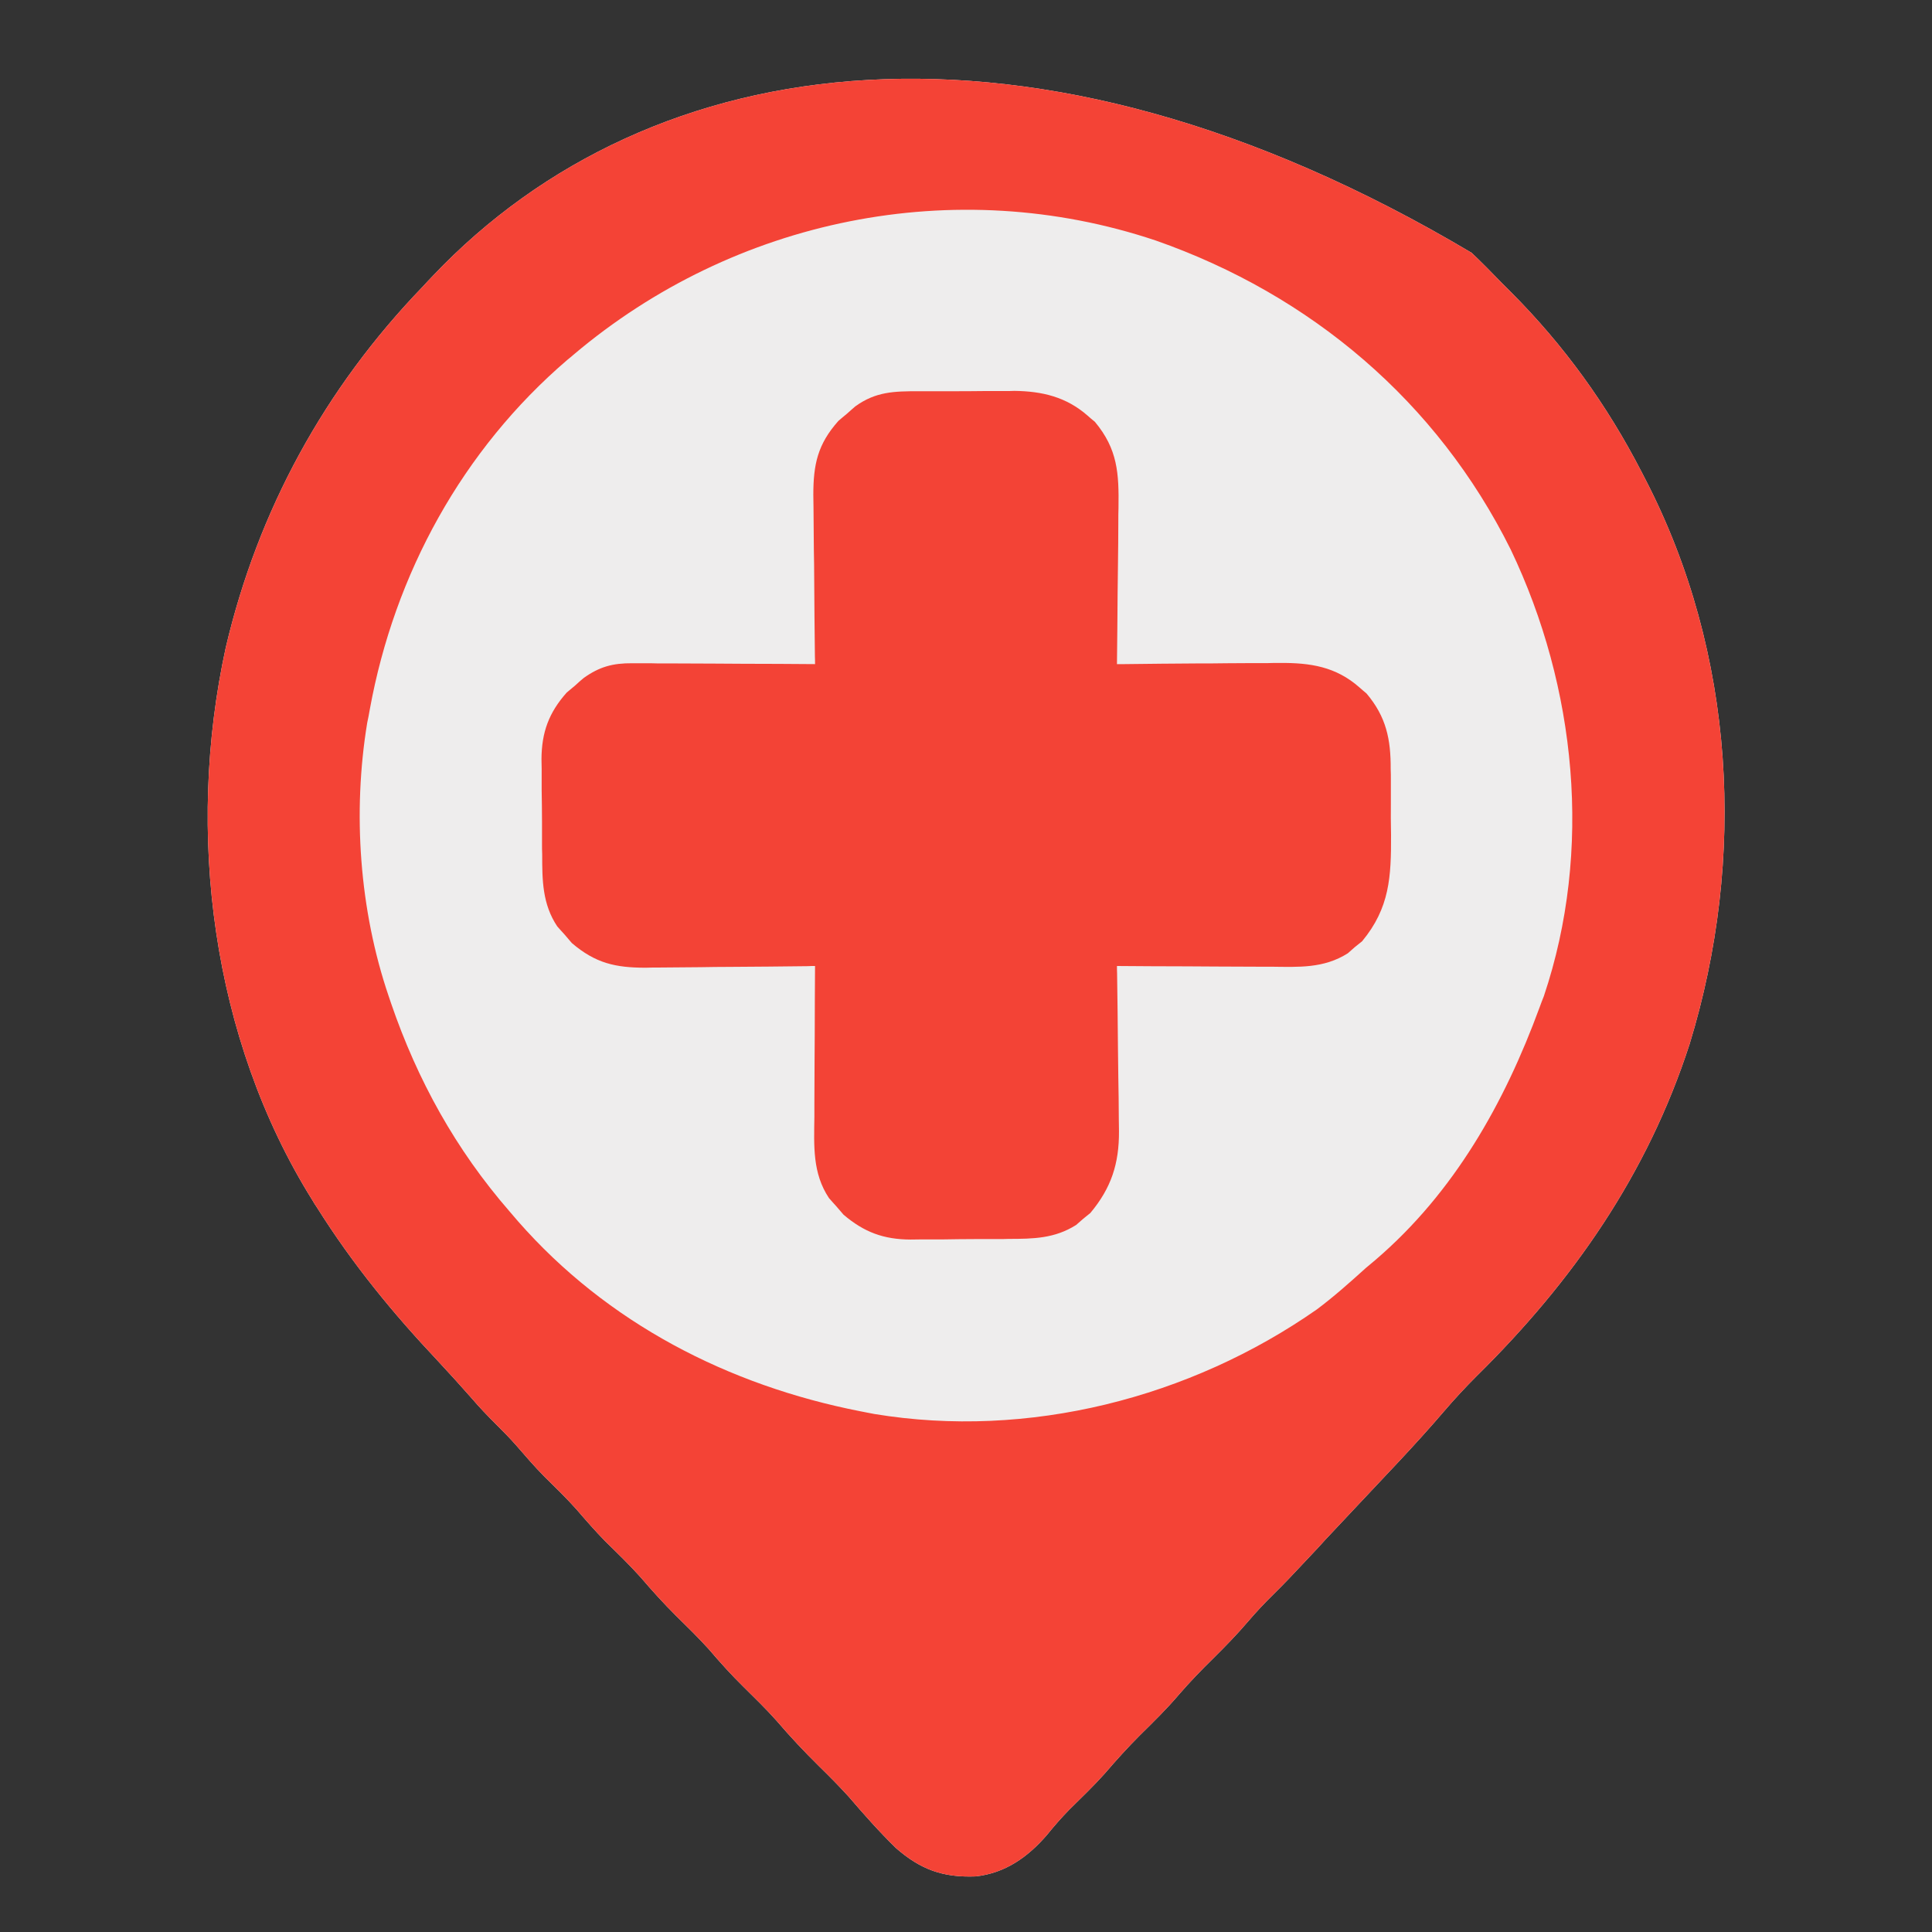
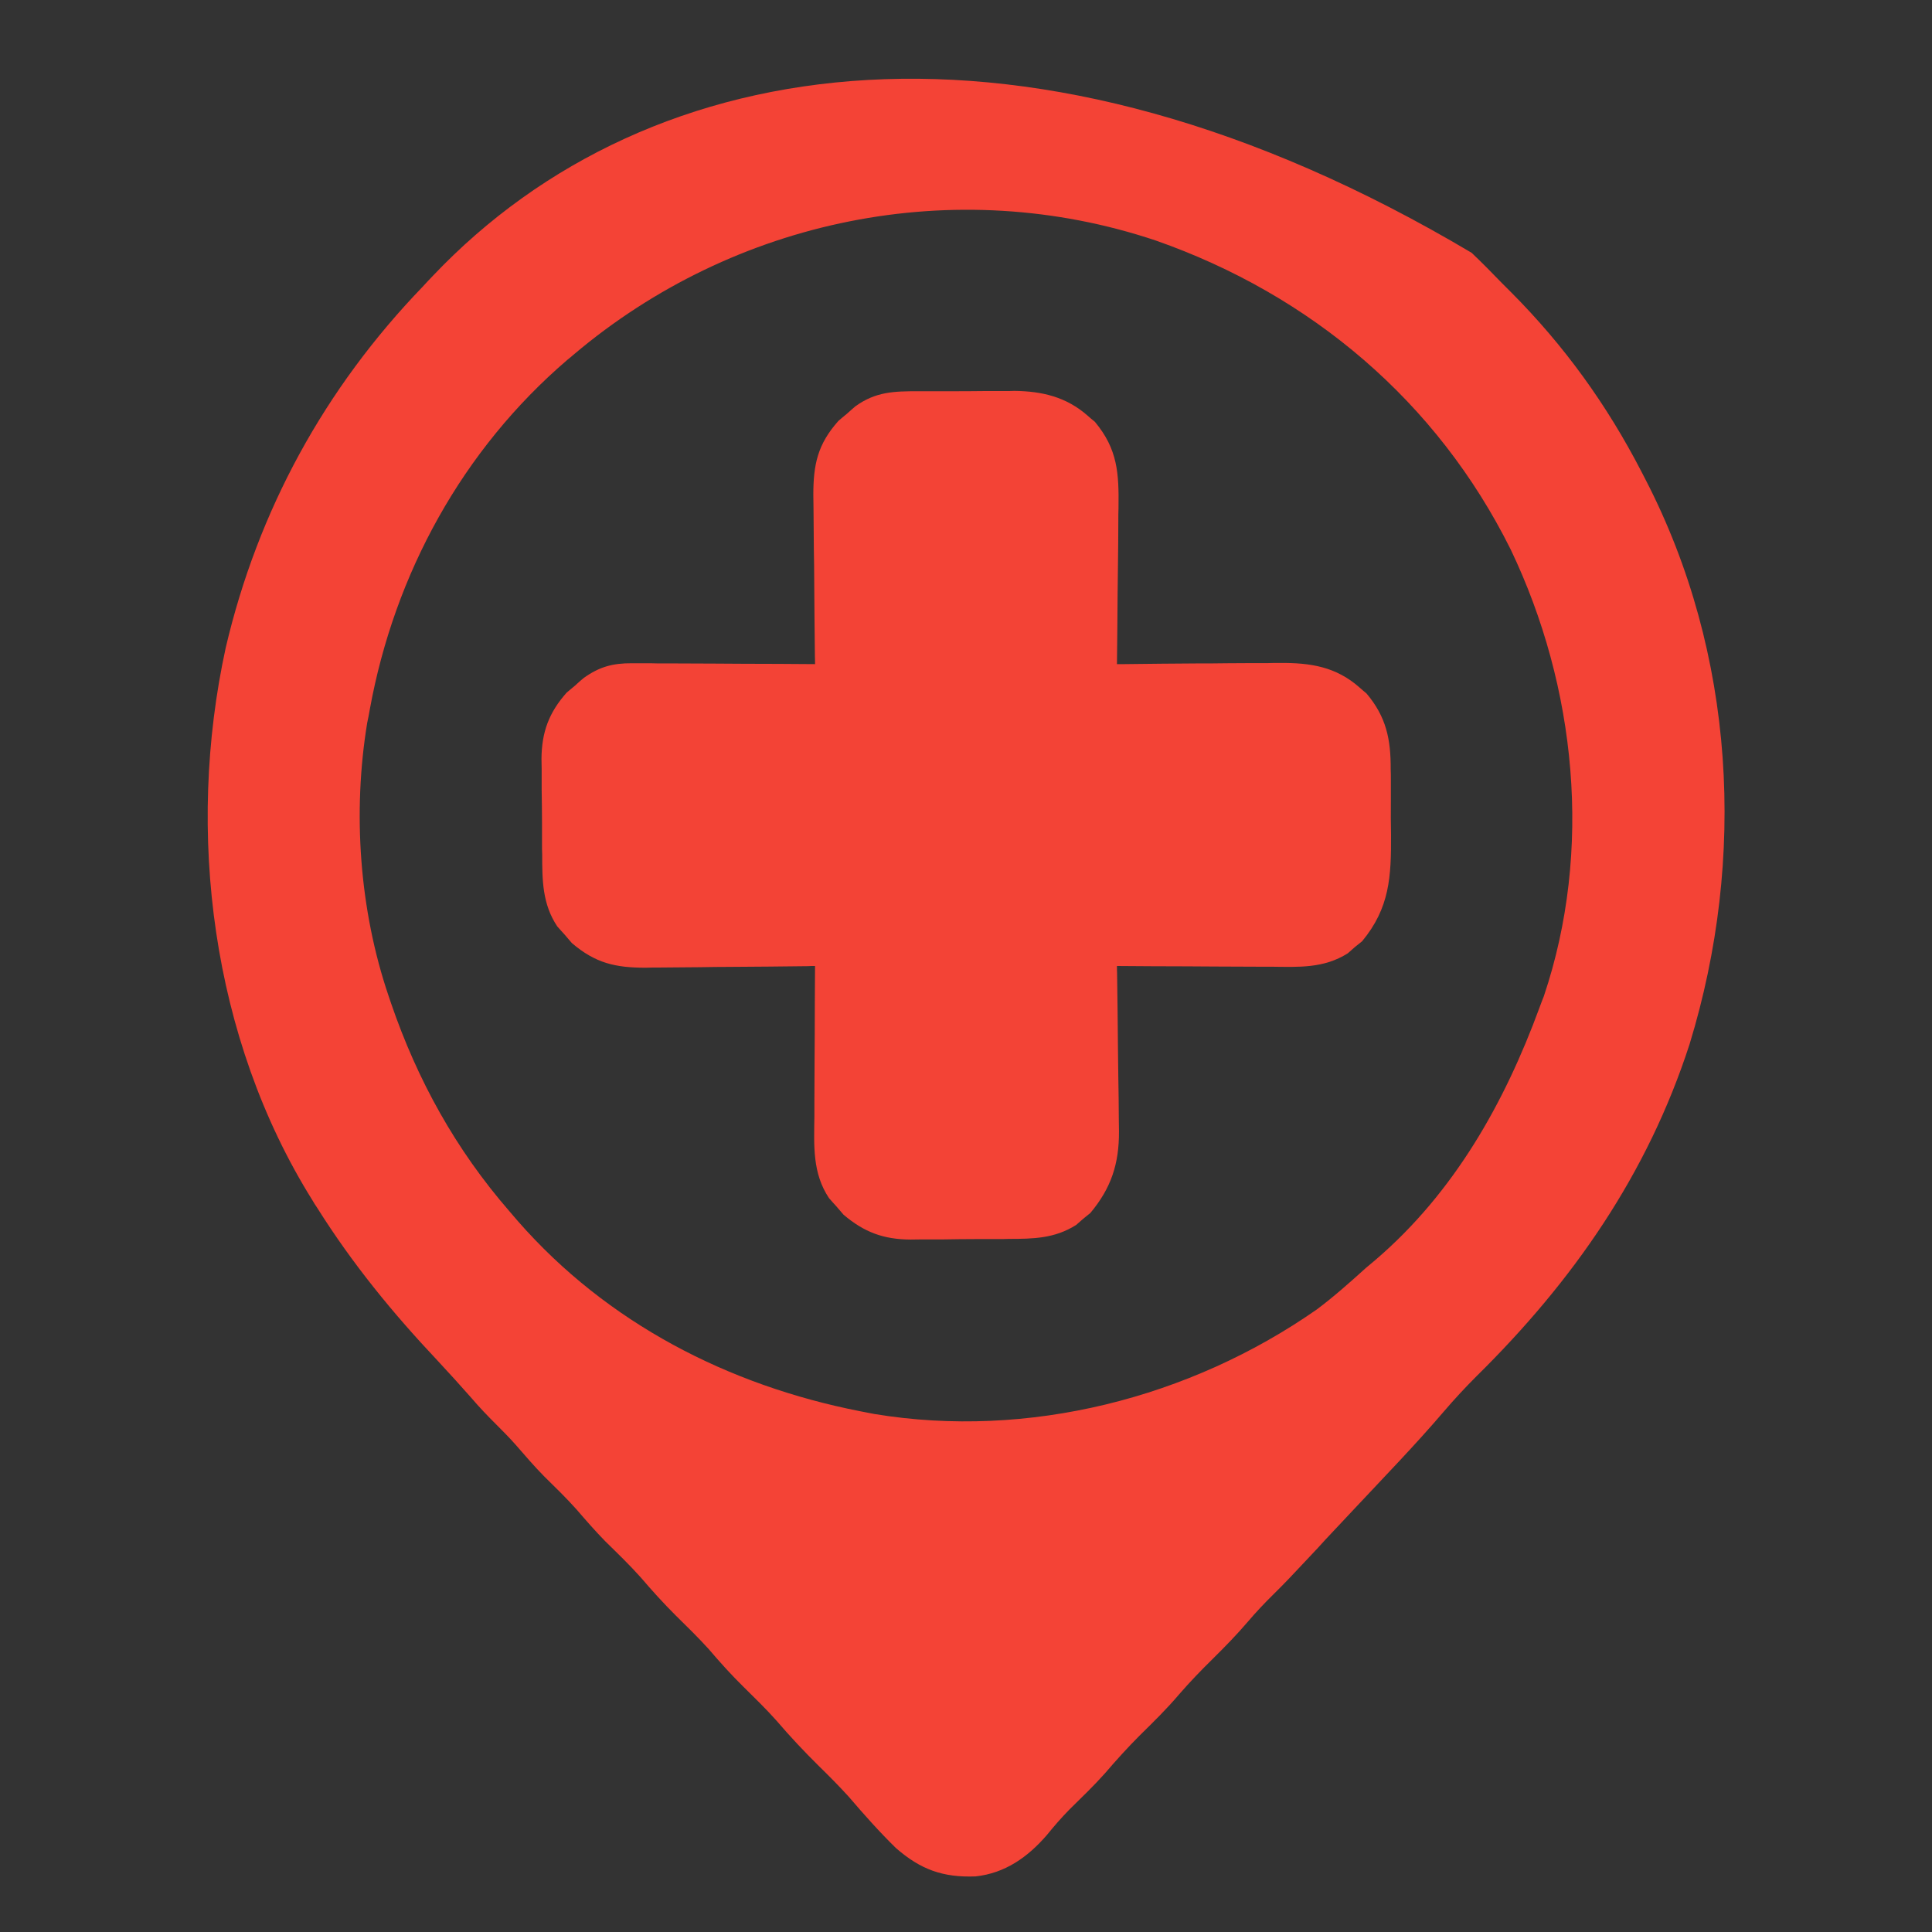
<svg xmlns="http://www.w3.org/2000/svg" width="44px" height="44px" viewBox="0 0 44 44" version="1.1">
  <rect x="0" y="0" width="44" height="44" fill="#333333" stroke="none" />
  <g id="surface1">
-     <path style=" stroke:none;fill-rule:nonzero;fill:rgb(93.333%,92.941%,92.941%);fill-opacity:1;" d="M 33.516 5.758 C 33.75 5.98 33.977 6.211 34.203 6.445 C 34.27 6.512 34.34 6.582 34.41 6.652 C 35.625 7.871 36.594 9.215 37.383 10.742 C 37.414 10.805 37.449 10.867 37.48 10.93 C 39.52 14.883 39.777 19.543 38.48 23.777 C 37.52 26.742 35.828 29.172 33.629 31.34 C 33.371 31.598 33.125 31.863 32.887 32.141 C 32.234 32.906 31.527 33.633 30.84 34.367 C 30.617 34.602 30.398 34.836 30.18 35.07 C 30.125 35.129 30.074 35.188 30.02 35.246 C 29.918 35.352 29.82 35.461 29.719 35.566 C 29.48 35.824 29.238 36.078 28.988 36.324 C 28.789 36.52 28.602 36.719 28.422 36.93 C 28.172 37.223 27.902 37.5 27.629 37.77 C 27.359 38.035 27.102 38.301 26.855 38.586 C 26.574 38.918 26.266 39.219 25.957 39.523 C 25.68 39.801 25.418 40.09 25.164 40.387 C 24.906 40.676 24.629 40.941 24.355 41.211 C 24.172 41.398 24.008 41.586 23.844 41.789 C 23.406 42.297 22.891 42.66 22.219 42.734 C 21.473 42.762 20.965 42.578 20.402 42.086 C 20.023 41.715 19.676 41.324 19.332 40.922 C 19.113 40.68 18.883 40.449 18.648 40.219 C 18.312 39.887 17.996 39.551 17.688 39.191 C 17.449 38.922 17.191 38.672 16.934 38.418 C 16.656 38.145 16.398 37.859 16.145 37.562 C 15.902 37.293 15.645 37.043 15.387 36.789 C 15.109 36.512 14.848 36.223 14.594 35.926 C 14.336 35.637 14.059 35.371 13.785 35.102 C 13.555 34.867 13.344 34.625 13.129 34.375 C 12.895 34.113 12.641 33.867 12.391 33.621 C 12.164 33.391 11.957 33.148 11.746 32.906 C 11.602 32.742 11.453 32.594 11.301 32.441 C 11.105 32.246 10.918 32.051 10.738 31.84 C 10.488 31.555 10.234 31.277 9.977 31 C 8.938 29.898 8.027 28.785 7.219 27.5 C 7.164 27.418 7.164 27.418 7.113 27.332 C 4.816 23.652 4.227 18.945 5.141 14.75 C 5.875 11.621 7.395 8.844 9.625 6.531 C 9.703 6.445 9.781 6.363 9.863 6.277 C 14.809 1.07 23.449 -0.227 33.516 5.758 Z M 33.516 5.758 " />
    <path style=" stroke:none;fill-rule:nonzero;fill:rgb(95.686%,26.275%,21.176%);fill-opacity:1;" d="M 33.516 5.758 C 33.75 5.98 33.977 6.211 34.203 6.445 C 34.27 6.512 34.34 6.582 34.41 6.652 C 35.625 7.871 36.594 9.215 37.383 10.742 C 37.414 10.805 37.449 10.867 37.48 10.93 C 39.52 14.883 39.777 19.543 38.48 23.777 C 37.52 26.742 35.828 29.172 33.629 31.34 C 33.371 31.598 33.125 31.863 32.887 32.141 C 32.234 32.906 31.527 33.633 30.84 34.367 C 30.617 34.602 30.398 34.836 30.18 35.07 C 30.125 35.129 30.074 35.188 30.02 35.246 C 29.918 35.352 29.82 35.461 29.719 35.566 C 29.48 35.824 29.238 36.078 28.988 36.324 C 28.789 36.52 28.602 36.719 28.422 36.93 C 28.172 37.223 27.902 37.5 27.629 37.77 C 27.359 38.035 27.102 38.301 26.855 38.586 C 26.574 38.918 26.266 39.219 25.957 39.523 C 25.68 39.801 25.418 40.09 25.164 40.387 C 24.906 40.676 24.629 40.941 24.355 41.211 C 24.172 41.398 24.008 41.586 23.844 41.789 C 23.406 42.297 22.891 42.66 22.219 42.734 C 21.473 42.762 20.965 42.578 20.402 42.086 C 20.023 41.715 19.676 41.324 19.332 40.922 C 19.113 40.68 18.883 40.449 18.648 40.219 C 18.312 39.887 17.996 39.551 17.688 39.191 C 17.449 38.922 17.191 38.672 16.934 38.418 C 16.656 38.145 16.398 37.859 16.145 37.562 C 15.902 37.293 15.645 37.043 15.387 36.789 C 15.109 36.512 14.848 36.223 14.594 35.926 C 14.336 35.637 14.059 35.371 13.785 35.102 C 13.555 34.867 13.344 34.625 13.129 34.375 C 12.895 34.113 12.641 33.867 12.391 33.621 C 12.164 33.391 11.957 33.148 11.746 32.906 C 11.602 32.742 11.453 32.594 11.301 32.441 C 11.105 32.246 10.918 32.051 10.738 31.84 C 10.488 31.555 10.234 31.277 9.977 31 C 8.938 29.898 8.027 28.785 7.219 27.5 C 7.164 27.418 7.164 27.418 7.113 27.332 C 4.816 23.652 4.227 18.945 5.141 14.75 C 5.875 11.621 7.395 8.844 9.625 6.531 C 9.703 6.445 9.781 6.363 9.863 6.277 C 14.809 1.07 23.449 -0.227 33.516 5.758 Z M 13.062 8.078 C 13.02 8.117 12.973 8.152 12.926 8.191 C 10.531 10.242 8.984 13.07 8.422 16.156 C 8.395 16.309 8.395 16.309 8.363 16.461 C 8.027 18.504 8.184 20.727 8.852 22.688 C 8.871 22.742 8.887 22.793 8.906 22.848 C 9.508 24.605 10.383 26.184 11.602 27.586 C 11.664 27.66 11.727 27.734 11.793 27.809 C 13.828 30.133 16.586 31.551 19.594 32.141 C 19.699 32.16 19.805 32.184 19.914 32.203 C 23.418 32.781 27.102 31.84 29.992 29.82 C 30.383 29.527 30.746 29.203 31.109 28.875 C 31.184 28.812 31.258 28.75 31.332 28.688 C 33.117 27.156 34.262 25.125 35.062 22.945 C 35.094 22.859 35.125 22.773 35.16 22.688 C 36.277 19.371 35.902 15.645 34.406 12.516 C 32.73 9.145 29.855 6.715 26.32 5.477 C 21.746 3.945 16.723 4.98 13.062 8.078 Z M 13.062 8.078 " />
    <path style=" stroke:none;fill-rule:nonzero;fill:rgb(95.294%,26.275%,21.176%);fill-opacity:1;" d="M 20.918 8.91 C 20.996 8.91 21.074 8.91 21.152 8.91 C 21.316 8.91 21.48 8.91 21.645 8.91 C 21.895 8.91 22.145 8.91 22.395 8.906 C 22.555 8.906 22.719 8.906 22.879 8.906 C 22.953 8.906 23.023 8.906 23.102 8.902 C 23.734 8.91 24.285 9.039 24.773 9.469 C 24.852 9.539 24.852 9.539 24.934 9.605 C 25.457 10.23 25.484 10.785 25.473 11.566 C 25.469 11.668 25.469 11.77 25.469 11.875 C 25.469 12.199 25.465 12.523 25.461 12.848 C 25.457 13.066 25.457 13.289 25.453 13.508 C 25.449 14.047 25.445 14.586 25.438 15.125 C 25.492 15.125 25.547 15.125 25.602 15.125 C 26.172 15.117 26.738 15.113 27.309 15.109 C 27.52 15.109 27.734 15.109 27.945 15.105 C 28.25 15.102 28.555 15.102 28.863 15.102 C 28.957 15.098 29.051 15.098 29.148 15.098 C 29.84 15.094 30.422 15.18 30.961 15.656 C 31.012 15.703 31.066 15.746 31.121 15.793 C 31.57 16.324 31.676 16.836 31.672 17.516 C 31.676 17.598 31.676 17.676 31.676 17.758 C 31.676 17.922 31.676 18.09 31.676 18.254 C 31.672 18.508 31.676 18.758 31.68 19.012 C 31.684 19.965 31.652 20.676 31.02 21.438 C 30.969 21.48 30.914 21.523 30.855 21.57 C 30.777 21.641 30.777 21.641 30.695 21.711 C 30.145 22.059 29.574 22.023 28.945 22.016 C 28.844 22.016 28.746 22.016 28.641 22.016 C 28.32 22.016 28.004 22.012 27.684 22.012 C 27.465 22.012 27.25 22.008 27.031 22.008 C 26.5 22.008 25.969 22.004 25.438 22 C 25.438 22.055 25.438 22.109 25.441 22.168 C 25.449 22.746 25.457 23.32 25.461 23.898 C 25.465 24.113 25.465 24.328 25.469 24.543 C 25.477 24.855 25.477 25.164 25.48 25.473 C 25.48 25.57 25.484 25.664 25.484 25.762 C 25.488 26.5 25.309 27.055 24.832 27.625 C 24.781 27.668 24.727 27.711 24.668 27.758 C 24.59 27.828 24.59 27.828 24.508 27.898 C 24.02 28.207 23.531 28.215 22.969 28.215 C 22.891 28.219 22.812 28.219 22.73 28.219 C 22.562 28.219 22.395 28.219 22.227 28.219 C 21.969 28.219 21.715 28.223 21.457 28.227 C 21.293 28.227 21.129 28.227 20.965 28.227 C 20.852 28.23 20.852 28.23 20.738 28.23 C 20.121 28.227 19.68 28.062 19.211 27.664 C 19.156 27.602 19.102 27.539 19.047 27.473 C 18.992 27.41 18.934 27.352 18.879 27.285 C 18.5 26.715 18.539 26.094 18.547 25.434 C 18.547 25.336 18.547 25.234 18.547 25.133 C 18.547 24.82 18.551 24.508 18.551 24.195 C 18.551 23.984 18.555 23.773 18.555 23.559 C 18.555 23.039 18.559 22.52 18.562 22 C 18.508 22 18.449 22 18.391 22.004 C 17.801 22.012 17.207 22.016 16.617 22.02 C 16.398 22.02 16.176 22.023 15.957 22.027 C 15.641 22.031 15.32 22.031 15.004 22.035 C 14.855 22.035 14.855 22.035 14.707 22.039 C 14.016 22.039 13.562 21.938 13.023 21.477 C 12.941 21.383 12.941 21.383 12.859 21.285 C 12.805 21.223 12.746 21.164 12.691 21.098 C 12.352 20.59 12.348 20.047 12.348 19.457 C 12.344 19.379 12.344 19.301 12.344 19.223 C 12.344 19.059 12.344 18.895 12.344 18.73 C 12.344 18.484 12.34 18.234 12.336 17.984 C 12.336 17.828 12.336 17.668 12.336 17.508 C 12.336 17.434 12.332 17.359 12.332 17.285 C 12.336 16.676 12.5 16.23 12.906 15.773 C 12.969 15.719 13.035 15.664 13.102 15.609 C 13.195 15.523 13.195 15.523 13.293 15.441 C 13.652 15.184 13.957 15.102 14.398 15.105 C 14.488 15.105 14.582 15.105 14.68 15.105 C 14.828 15.105 14.828 15.105 14.98 15.109 C 15.082 15.109 15.184 15.109 15.289 15.109 C 15.617 15.109 15.941 15.113 16.27 15.113 C 16.492 15.113 16.711 15.117 16.934 15.117 C 17.477 15.117 18.02 15.121 18.562 15.125 C 18.562 15.07 18.562 15.012 18.559 14.953 C 18.551 14.363 18.547 13.77 18.543 13.18 C 18.543 12.961 18.539 12.738 18.535 12.52 C 18.531 12.203 18.531 11.883 18.527 11.566 C 18.527 11.469 18.523 11.371 18.523 11.27 C 18.523 10.578 18.621 10.117 19.094 9.586 C 19.156 9.531 19.223 9.477 19.289 9.422 C 19.352 9.367 19.414 9.309 19.48 9.254 C 19.945 8.918 20.363 8.91 20.918 8.91 Z M 20.918 8.91 " />
  </g>
</svg>